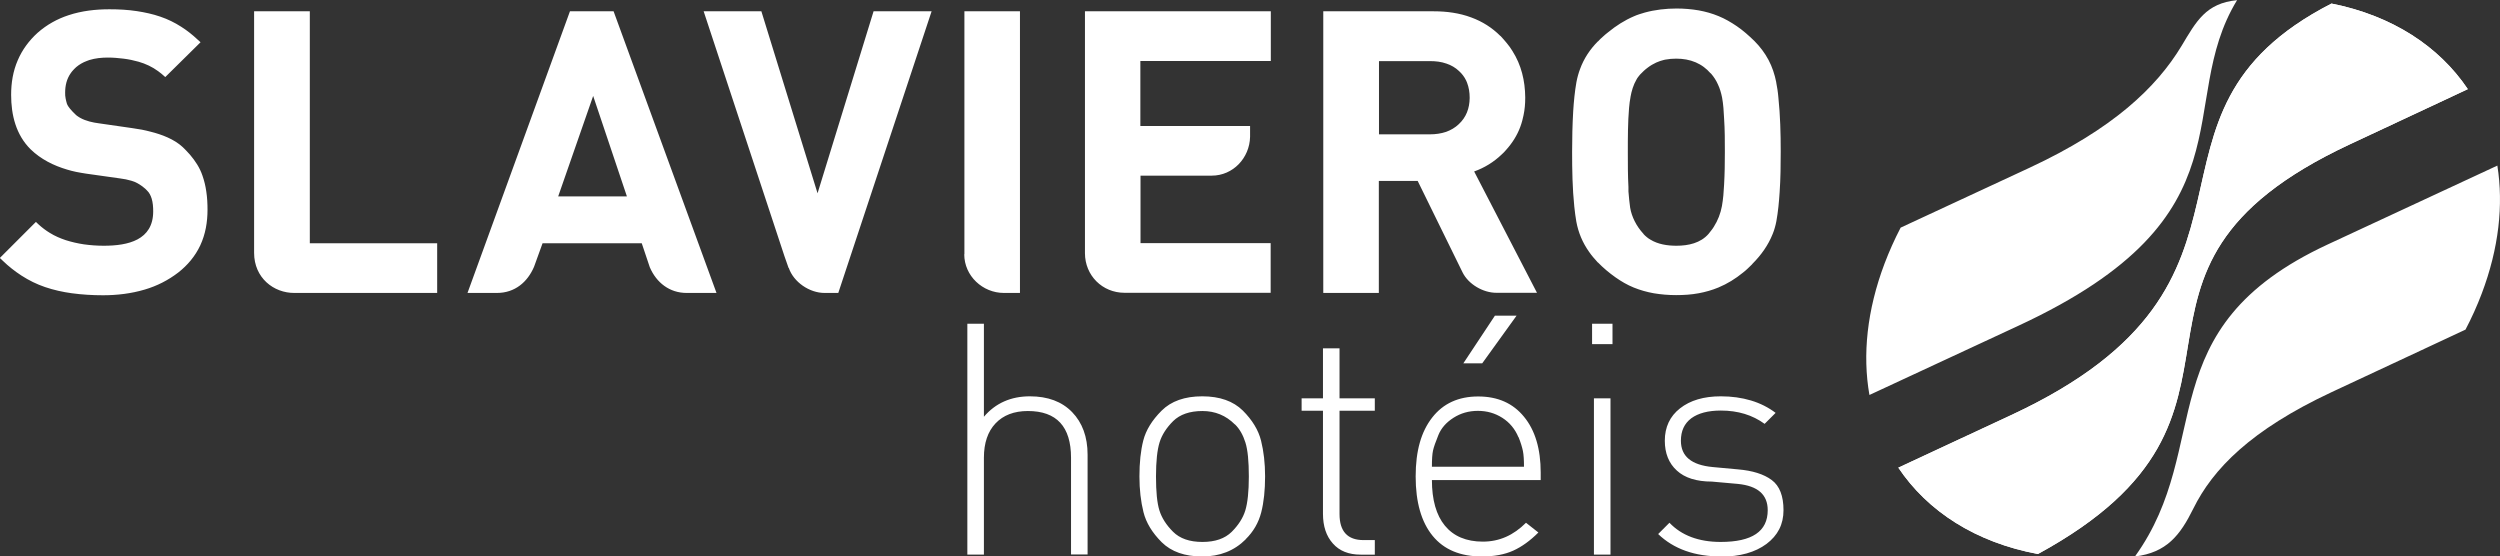
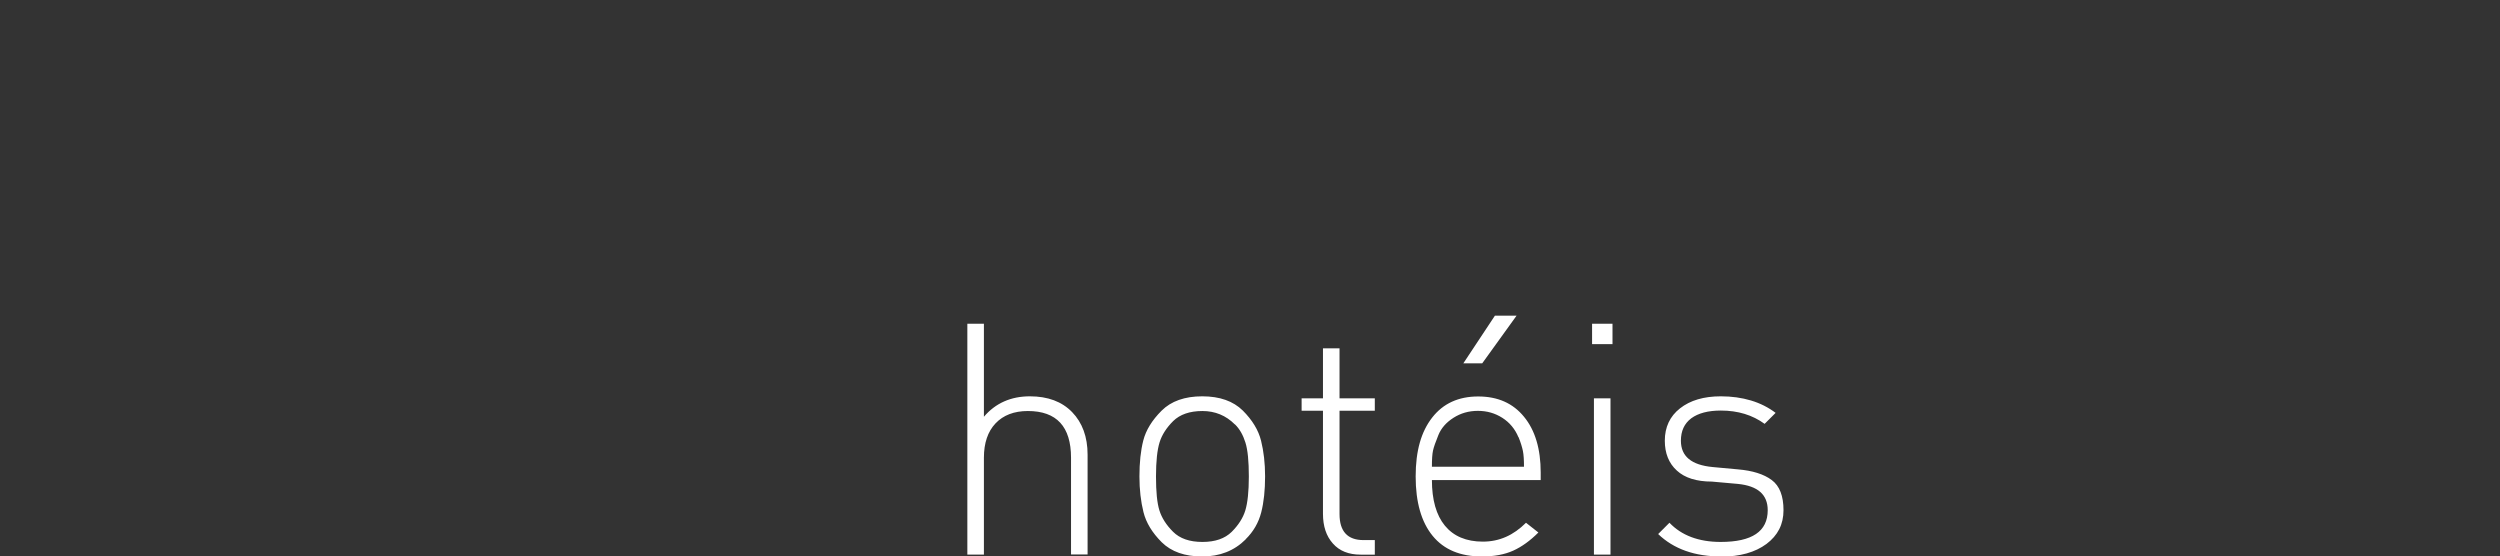
<svg xmlns="http://www.w3.org/2000/svg" id="Camada_2" data-name="Camada 2" viewBox="0 0 161.55 35.96">
  <rect x="0" y="0" width="161.55" height="35.96" fill="#333333" stroke="none" />
  <defs>
    <style>      .cls-1 {        fill-rule: evenodd;      }      .cls-1, .cls-2 {        fill: #fff;        stroke-width: 0px;      }    </style>
  </defs>
  <g id="Camada_1-2" data-name="Camada 1">
    <g>
      <path class="cls-2" d="M69.21,35.84v-6.26c0-2.01-.93-3.02-2.79-3.02-.89,0-1.59.27-2.09.8-.5.53-.75,1.27-.75,2.22v6.26h-1.07v-14.92h1.07v6.01c.75-.88,1.75-1.32,2.97-1.32,1.16,0,2.07.34,2.73,1.02.66.68,1,1.6,1,2.75v6.45h-1.07ZM80.5,34.85c-.74.74-1.68,1.11-2.81,1.11s-2-.31-2.62-.92c-.61-.61-1.01-1.26-1.18-1.95-.17-.68-.26-1.45-.26-2.3,0-.89.08-1.67.25-2.33.17-.66.56-1.3,1.18-1.92.62-.62,1.5-.93,2.63-.93s2,.31,2.62.92c.61.61,1.01,1.26,1.18,1.95.17.68.26,1.45.26,2.3,0,.89-.08,1.67-.25,2.33-.17.66-.5,1.24-1.01,1.74h0ZM79.79,27.42c-.57-.57-1.27-.86-2.09-.86s-1.45.22-1.89.65c-.43.43-.73.89-.88,1.38-.15.49-.23,1.22-.23,2.2s.07,1.71.22,2.19c.15.48.44.94.88,1.38.44.44,1.07.66,1.9.66s1.45-.22,1.89-.65c.43-.43.73-.89.88-1.38.15-.49.23-1.22.23-2.2s-.07-1.71-.22-2.19c-.15-.48-.37-.88-.68-1.18h0ZM87.92,35.84c-.77,0-1.37-.24-1.79-.72-.43-.48-.64-1.12-.64-1.92v-6.66h-1.38v-.8h1.38v-3.23h1.07v3.23h2.28v.8h-2.28v6.68c0,1.12.52,1.68,1.55,1.68h.73v.94h-.92ZM92.53,31.02c0,1.28.28,2.27.84,2.95.56.68,1.38,1.03,2.45,1.03s1.98-.41,2.79-1.22l.8.63c-.53.53-1.07.92-1.62,1.17-.55.25-1.23.38-2.02.38-1.4,0-2.46-.44-3.19-1.33-.73-.89-1.1-2.17-1.1-3.84s.36-2.9,1.07-3.81c.71-.91,1.7-1.36,2.97-1.36s2.25.44,2.96,1.31c.72.87,1.08,2.08,1.08,3.61v.48h-7.02ZM98.12,28.25c-.22-.53-.57-.95-1.04-1.25-.47-.3-.99-.45-1.58-.45s-1.11.15-1.58.45c-.47.3-.79.67-.97,1.11-.18.44-.3.78-.35,1.01-.05.23-.07.58-.07,1.04h5.95c0-.43-.02-.77-.07-1.02-.05-.24-.14-.54-.28-.89h0ZM95.78,23.48h-1.22s2.04-3.08,2.04-3.08h1.4l-2.22,3.08h0ZM102.88,22.24v-1.32h1.32v1.32h-1.32ZM103,35.84v-10.1h1.07v10.1h-1.07ZM111.24,35.96c-1.72,0-3.08-.48-4.09-1.45l.73-.73c.78.82,1.89,1.24,3.31,1.24,2.03,0,3.04-.68,3.04-2.05,0-1.01-.64-1.57-1.93-1.7l-1.68-.15c-.99,0-1.75-.24-2.26-.71-.52-.47-.78-1.12-.78-1.93,0-.88.33-1.58.98-2.09.66-.52,1.54-.78,2.64-.78.7,0,1.35.09,1.95.27.6.18,1.13.45,1.59.8l-.71.71c-.78-.57-1.72-.86-2.83-.86-.82,0-1.46.17-1.91.5-.45.34-.67.82-.67,1.45,0,1.01.68,1.57,2.05,1.7l1.63.15c.95.08,1.68.31,2.19.69.51.38.76,1.03.76,1.95s-.37,1.63-1.1,2.18c-.73.54-1.71.82-2.94.82h0Z" />
-       <path class="cls-1" d="M6.99,3.72h0s-.02,0-.02,0c-.4,0-.81.04-1.2.16-.06.02-.11.04-.16.06-.25.09-.49.23-.69.4h0s-.01.01-.01.01c-.06.06-.13.12-.18.18-.06.06-.11.13-.16.2-.26.37-.36.8-.36,1.25,0,.13,0,.25.03.38.02.11.05.22.08.33.04.12.12.23.2.33.11.13.23.26.36.38h0s.01.01.01.01c.04.04.09.08.14.11.05.04.11.07.16.1.36.2.81.3,1.21.35l2.15.31c.21.03.41.06.62.1.19.04.38.08.56.13.72.18,1.52.48,2.07.99h0c.09.08.17.17.25.25.08.08.16.17.23.25.34.4.63.84.8,1.34.12.34.2.68.25,1.03.06.39.08.79.08,1.18,0,.8-.13,1.58-.47,2.31-.33.7-.82,1.28-1.42,1.75-.65.5-1.38.87-2.16,1.1-.87.26-1.79.37-2.7.37-.68,0-1.35-.04-2.02-.13-.59-.08-1.17-.21-1.73-.4-.53-.18-1.04-.43-1.52-.74-.43-.28-.84-.6-1.21-.96l-.19-.18,2.33-2.33.18.17c.22.2.47.39.72.54.32.2.67.35,1.03.47.38.12.77.21,1.17.27.43.06.86.09,1.29.09,1.56,0,3.19-.36,3.19-2.22,0-.28-.02-.57-.1-.83-.06-.19-.15-.38-.3-.52h0s-.07-.07-.11-.11c-.04-.03-.07-.06-.11-.09-.17-.14-.36-.26-.56-.35h0s-.07-.03-.11-.04c-.04-.01-.08-.03-.12-.04-.23-.07-.48-.12-.73-.15l-2.2-.31c-.21-.03-.42-.07-.63-.11-.2-.04-.39-.09-.59-.15-.88-.26-1.7-.67-2.36-1.31-.95-.94-1.26-2.22-1.26-3.52,0-.77.12-1.53.43-2.24.29-.68.73-1.27,1.28-1.77.59-.52,1.27-.9,2.01-1.14.85-.28,1.74-.38,2.63-.38.6,0,1.19.03,1.78.12.52.08,1.03.19,1.52.36.47.16.92.38,1.34.65.38.24.73.52,1.05.82l.2.18-2.28,2.25-.24-.21c-.07-.06-.15-.12-.22-.17-.38-.28-.81-.48-1.26-.61-.32-.09-.65-.16-.98-.2-.33-.04-.66-.07-1-.07h0ZM20.02,15.72h8.23v3.21h-9.22c-1.35.01-2.61-.98-2.61-2.59V.73h3.6v14.99h0ZM36.07,12.69h4.44l-2.18-6.49-2.26,6.49h0ZM41.47,15.72h-6.41l-.55,1.52c-.42.98-1.23,1.69-2.4,1.69h-1.9L36.83.73h2.82l6.65,18.2h-1.93c-1.1,0-1.95-.66-2.38-1.66l-.52-1.55h0ZM50.96,17.32l-.27-.77L45.47.73h3.73l3.63,11.76,3.62-11.76h3.75l-6.03,18.2h-.89c-.97,0-2-.7-2.31-1.62h0ZM62.32,16.43V.73h3.59v18.2h-1.04c-1.37,0-2.56-1.1-2.56-2.5h0ZM73.69,3.94v4.2h7.09v.7c-.03,1.37-1.1,2.51-2.48,2.51h-4.6v4.36h8.41v3.21h-9.44c-1.44,0-2.56-1.12-2.56-2.56V.73s12.01,0,12.01,0v3.21h-8.41ZM89.11,3.94v4.74h3.31c.35,0,.7-.05,1.03-.16.3-.11.58-.27.81-.49.49-.45.7-1.03.71-1.69h0v-.03c0-.33-.05-.66-.17-.97-.02-.05-.04-.09-.06-.14-.11-.23-.27-.44-.46-.61-.23-.22-.51-.38-.81-.48-.34-.12-.69-.16-1.05-.16h-3.31ZM91.61,11.69h-2.51v7.24h-3.59V.73h7.14c.83,0,1.66.11,2.43.4.71.26,1.34.66,1.87,1.19h.01c.15.16.29.32.42.48.13.16.25.32.35.49.58.91.82,1.93.83,3h0v.03c0,.38-.03.76-.11,1.13-.02.11-.05.23-.08.34-.15.57-.41,1.09-.76,1.55h0c-.09.12-.18.23-.28.34-.09.11-.19.21-.29.3-.51.49-1.11.86-1.78,1.1l4.06,7.84h-2.63c-.85,0-1.8-.55-2.18-1.32l-2.9-5.91h0ZM110.53,4.73c-.13-.15-.27-.28-.43-.4-.16-.12-.34-.22-.52-.3-.4-.17-.82-.24-1.26-.24h0s-.01,0-.01,0c-.23,0-.46.02-.68.06l-.1.02c-.17.04-.34.1-.5.17-.19.09-.37.19-.54.32-.18.13-.35.29-.51.46h0s-.08.09-.12.15c-.04.05-.08.11-.11.17-.2.34-.32.74-.39,1.14v.02c-.02.1-.03.2-.05.3-.01.12-.03.24-.04.37-.08.94-.08,1.92-.08,2.86v.06c0,.73,0,1.47.04,2.2v.28c.03.35.06.71.11,1.05.05.3.15.59.29.87.15.3.34.57.56.81h.01s0,.02,0,.02c.06.07.13.13.2.19.07.06.15.12.24.17.5.31,1.11.4,1.69.4.77,0,1.56-.17,2.08-.77h0c.06-.08.12-.15.18-.23.06-.07.11-.15.16-.23.26-.41.43-.85.52-1.33.08-.45.12-.93.14-1.38.04-.7.05-1.41.05-2.11s0-1.46-.05-2.18c-.02-.44-.05-.92-.13-1.35-.06-.29-.14-.58-.27-.85-.11-.25-.26-.48-.44-.69l-.02-.02h0ZM113.21,17.09c-.09.09-.19.18-.28.27-.09.09-.19.17-.29.25-.49.4-1.02.73-1.6.97-.41.17-.84.29-1.27.37-.48.09-.97.12-1.46.12s-.97-.04-1.45-.12c-.44-.08-.87-.2-1.29-.37-.42-.17-.81-.4-1.18-.66-.41-.29-.79-.61-1.13-.96h-.01c-.1-.12-.21-.23-.3-.34-.09-.11-.18-.22-.26-.34-.42-.59-.7-1.25-.83-1.97h0c-.03-.16-.05-.31-.07-.46-.02-.17-.04-.34-.06-.51-.12-1.16-.14-2.36-.14-3.53,0-.87.02-1.75.07-2.62.04-.63.1-1.27.21-1.89h0c.03-.15.06-.29.1-.43.04-.14.08-.27.13-.4.25-.69.65-1.29,1.16-1.8h.01c.1-.11.21-.22.32-.31.1-.09.21-.19.32-.27.51-.42,1.07-.78,1.68-1.04h0c.11-.05.22-.09.34-.13.12-.04.24-.08.36-.11.66-.18,1.36-.26,2.05-.26.48,0,.96.04,1.43.12.44.08.87.2,1.28.37.42.17.81.4,1.18.65.41.28.78.61,1.14.96.36.36.67.77.91,1.22.24.45.4.94.5,1.44v.02c.03.15.06.31.08.46.02.17.05.34.06.52.12,1.15.15,2.33.15,3.48,0,.88-.01,1.76-.07,2.63-.04.62-.1,1.26-.21,1.87h0c-.03.15-.06.29-.1.42-.04.14-.08.27-.14.41-.29.73-.75,1.37-1.3,1.92h0Z" />
-       <path class="cls-1" d="M161.38,10.71c.4,2.52.1,5.33-1.01,8.26-.3.79-.65,1.57-1.05,2.33l-8.65,4.04c-5.23,2.45-7.67,4.96-8.94,7.53-.85,1.72-1.72,2.84-3.77,3.09,5.17-7.17.77-14.73,12.45-20.16l10.97-5.1h0ZM120.8,25.51c-.45-2.57-.16-5.46.98-8.48.3-.79.65-1.57,1.04-2.32l8.33-3.87c5.37-2.5,8.19-5.17,9.82-7.87.96-1.6,1.57-2.76,3.59-2.96-4.12,6.76,1.24,13.9-14.11,21.03l-9.64,4.48h0ZM131.69,35.8c-4.03-.75-7.13-2.76-9.02-5.58l7.3-3.4c18.59-8.65,6.6-19.36,20.69-26.59,3.92.78,6.95,2.76,8.81,5.53l-7.63,3.57c-17.7,8.27-3.42,17.36-20.15,26.47h0Z" />
-       <path class="cls-1" d="M131.69,35.8c-4.03-.75-7.13-2.76-9.02-5.58l7.3-3.4c18.59-8.65,6.6-19.36,20.69-26.59,3.92.78,6.95,2.76,8.81,5.53l-7.63,3.57c-17.7,8.27-3.42,17.36-20.15,26.47h0Z" />
    </g>
  </g>
</svg>